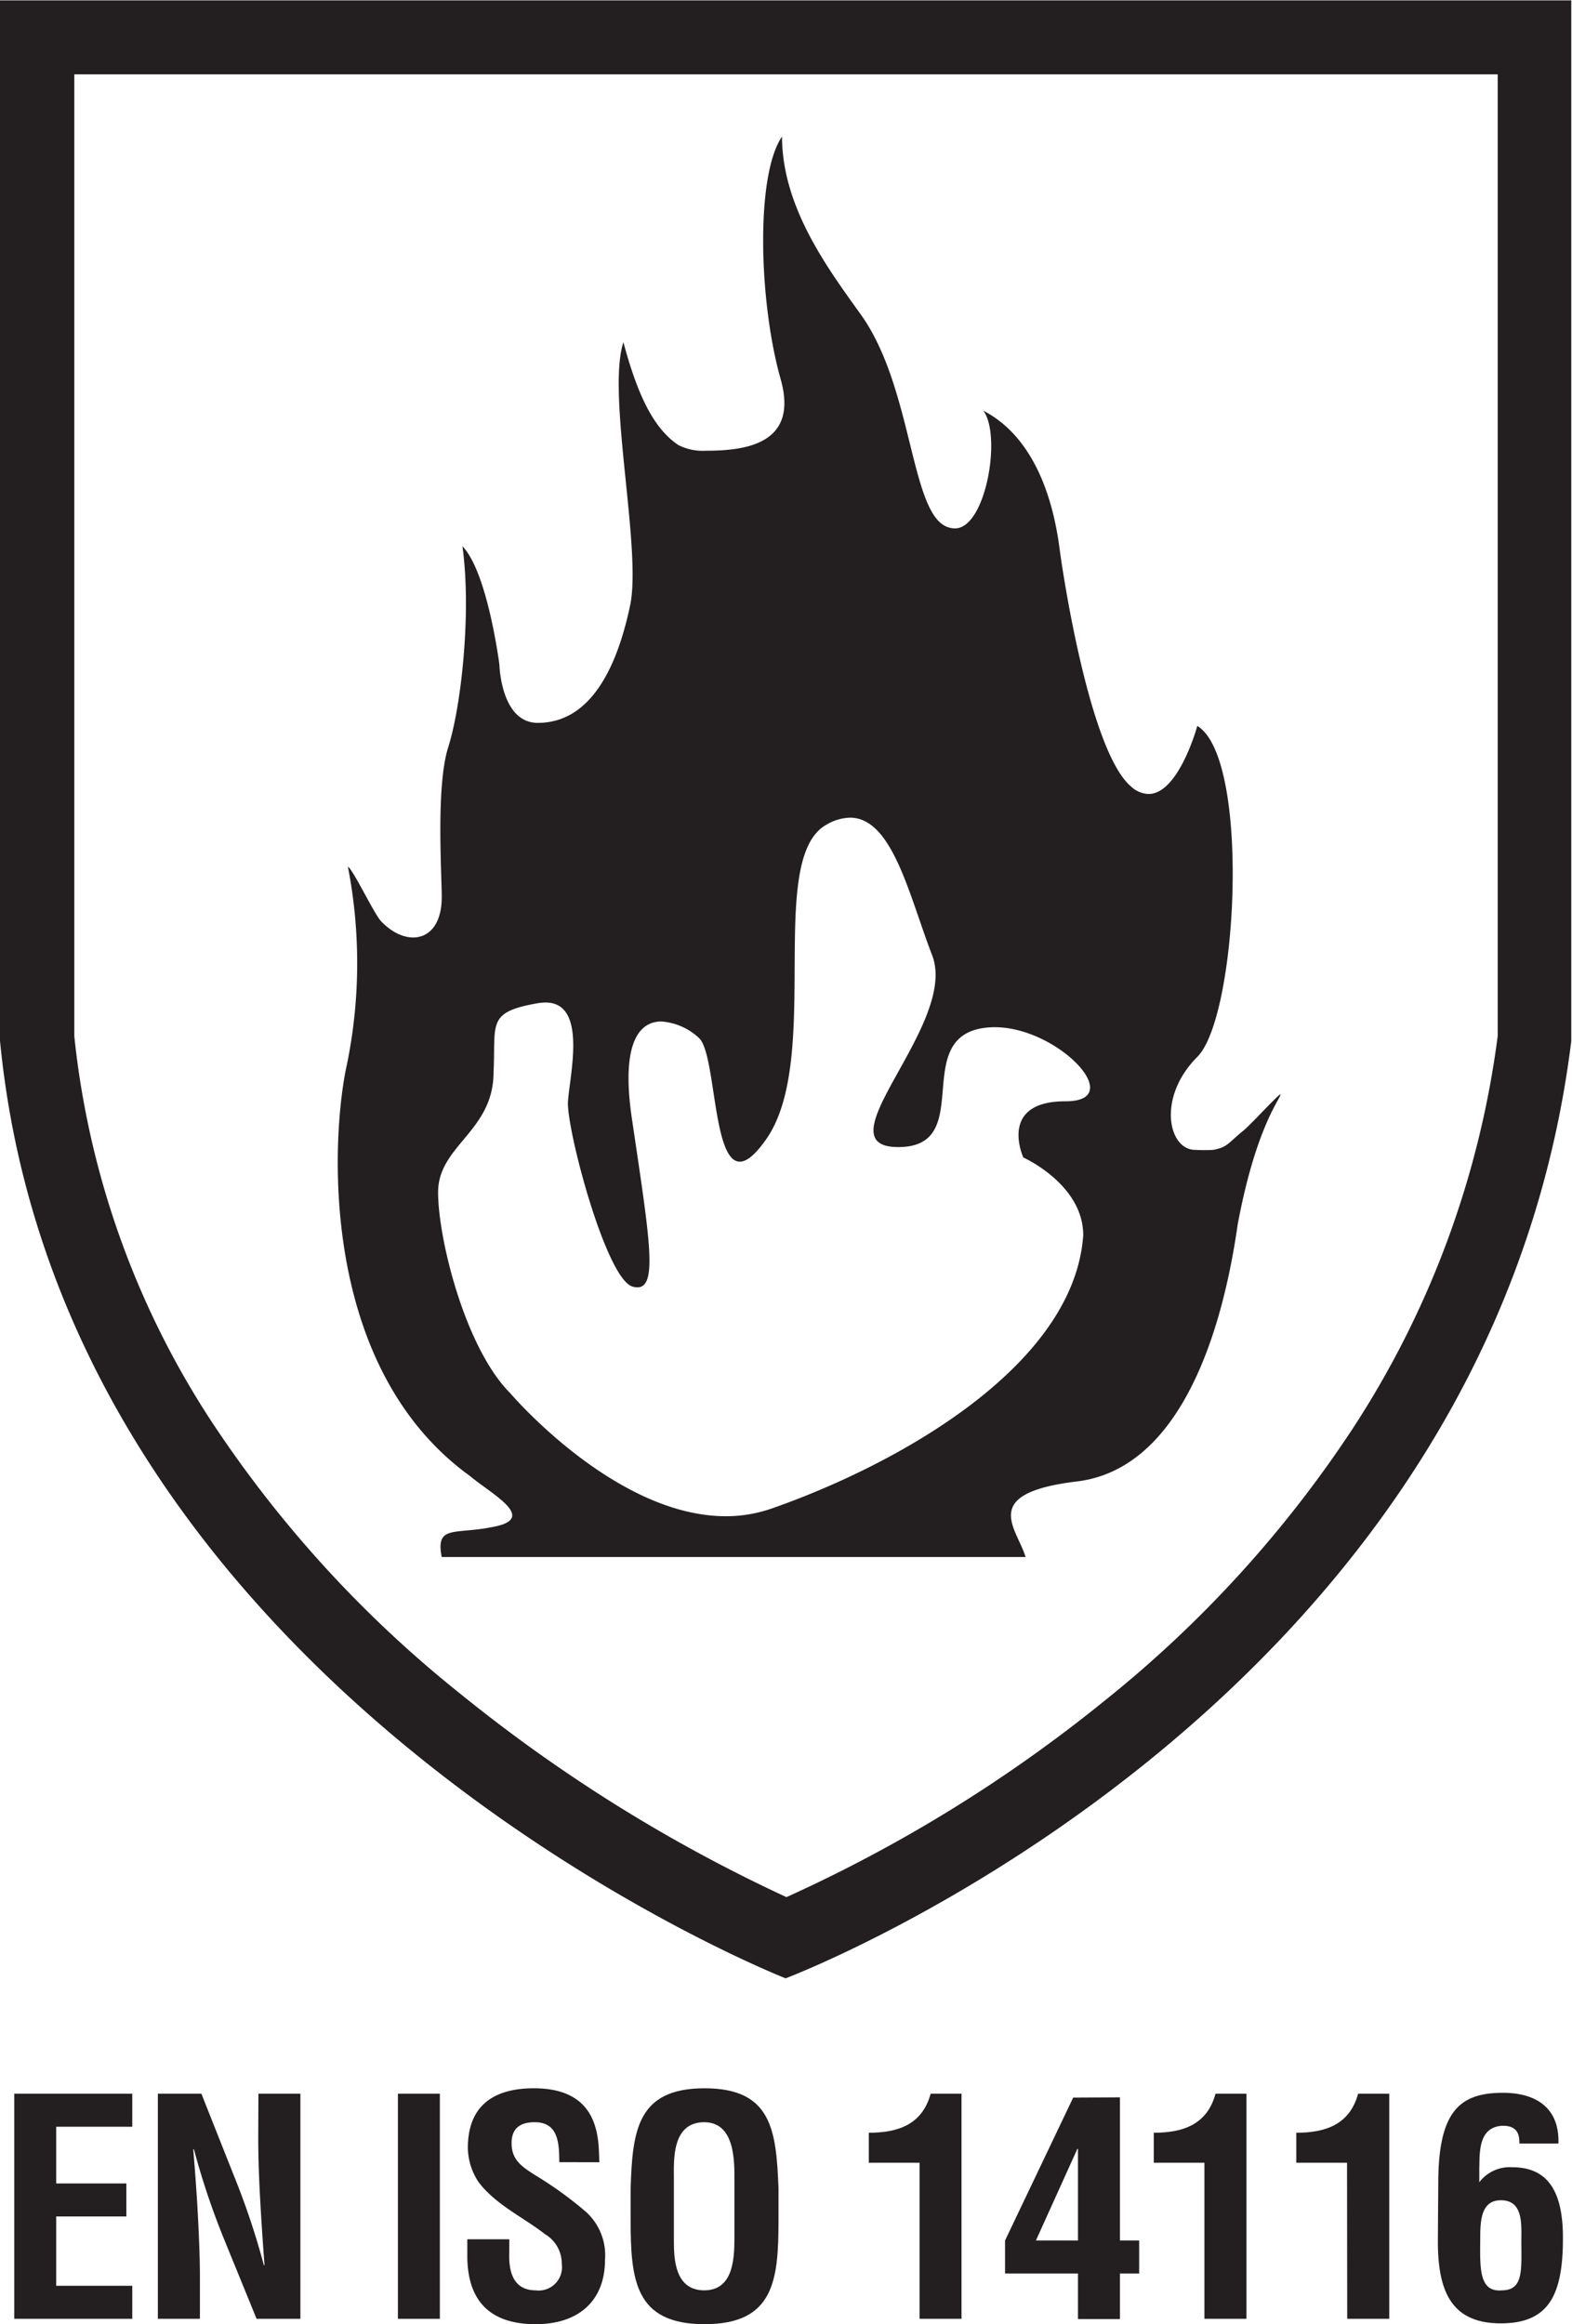
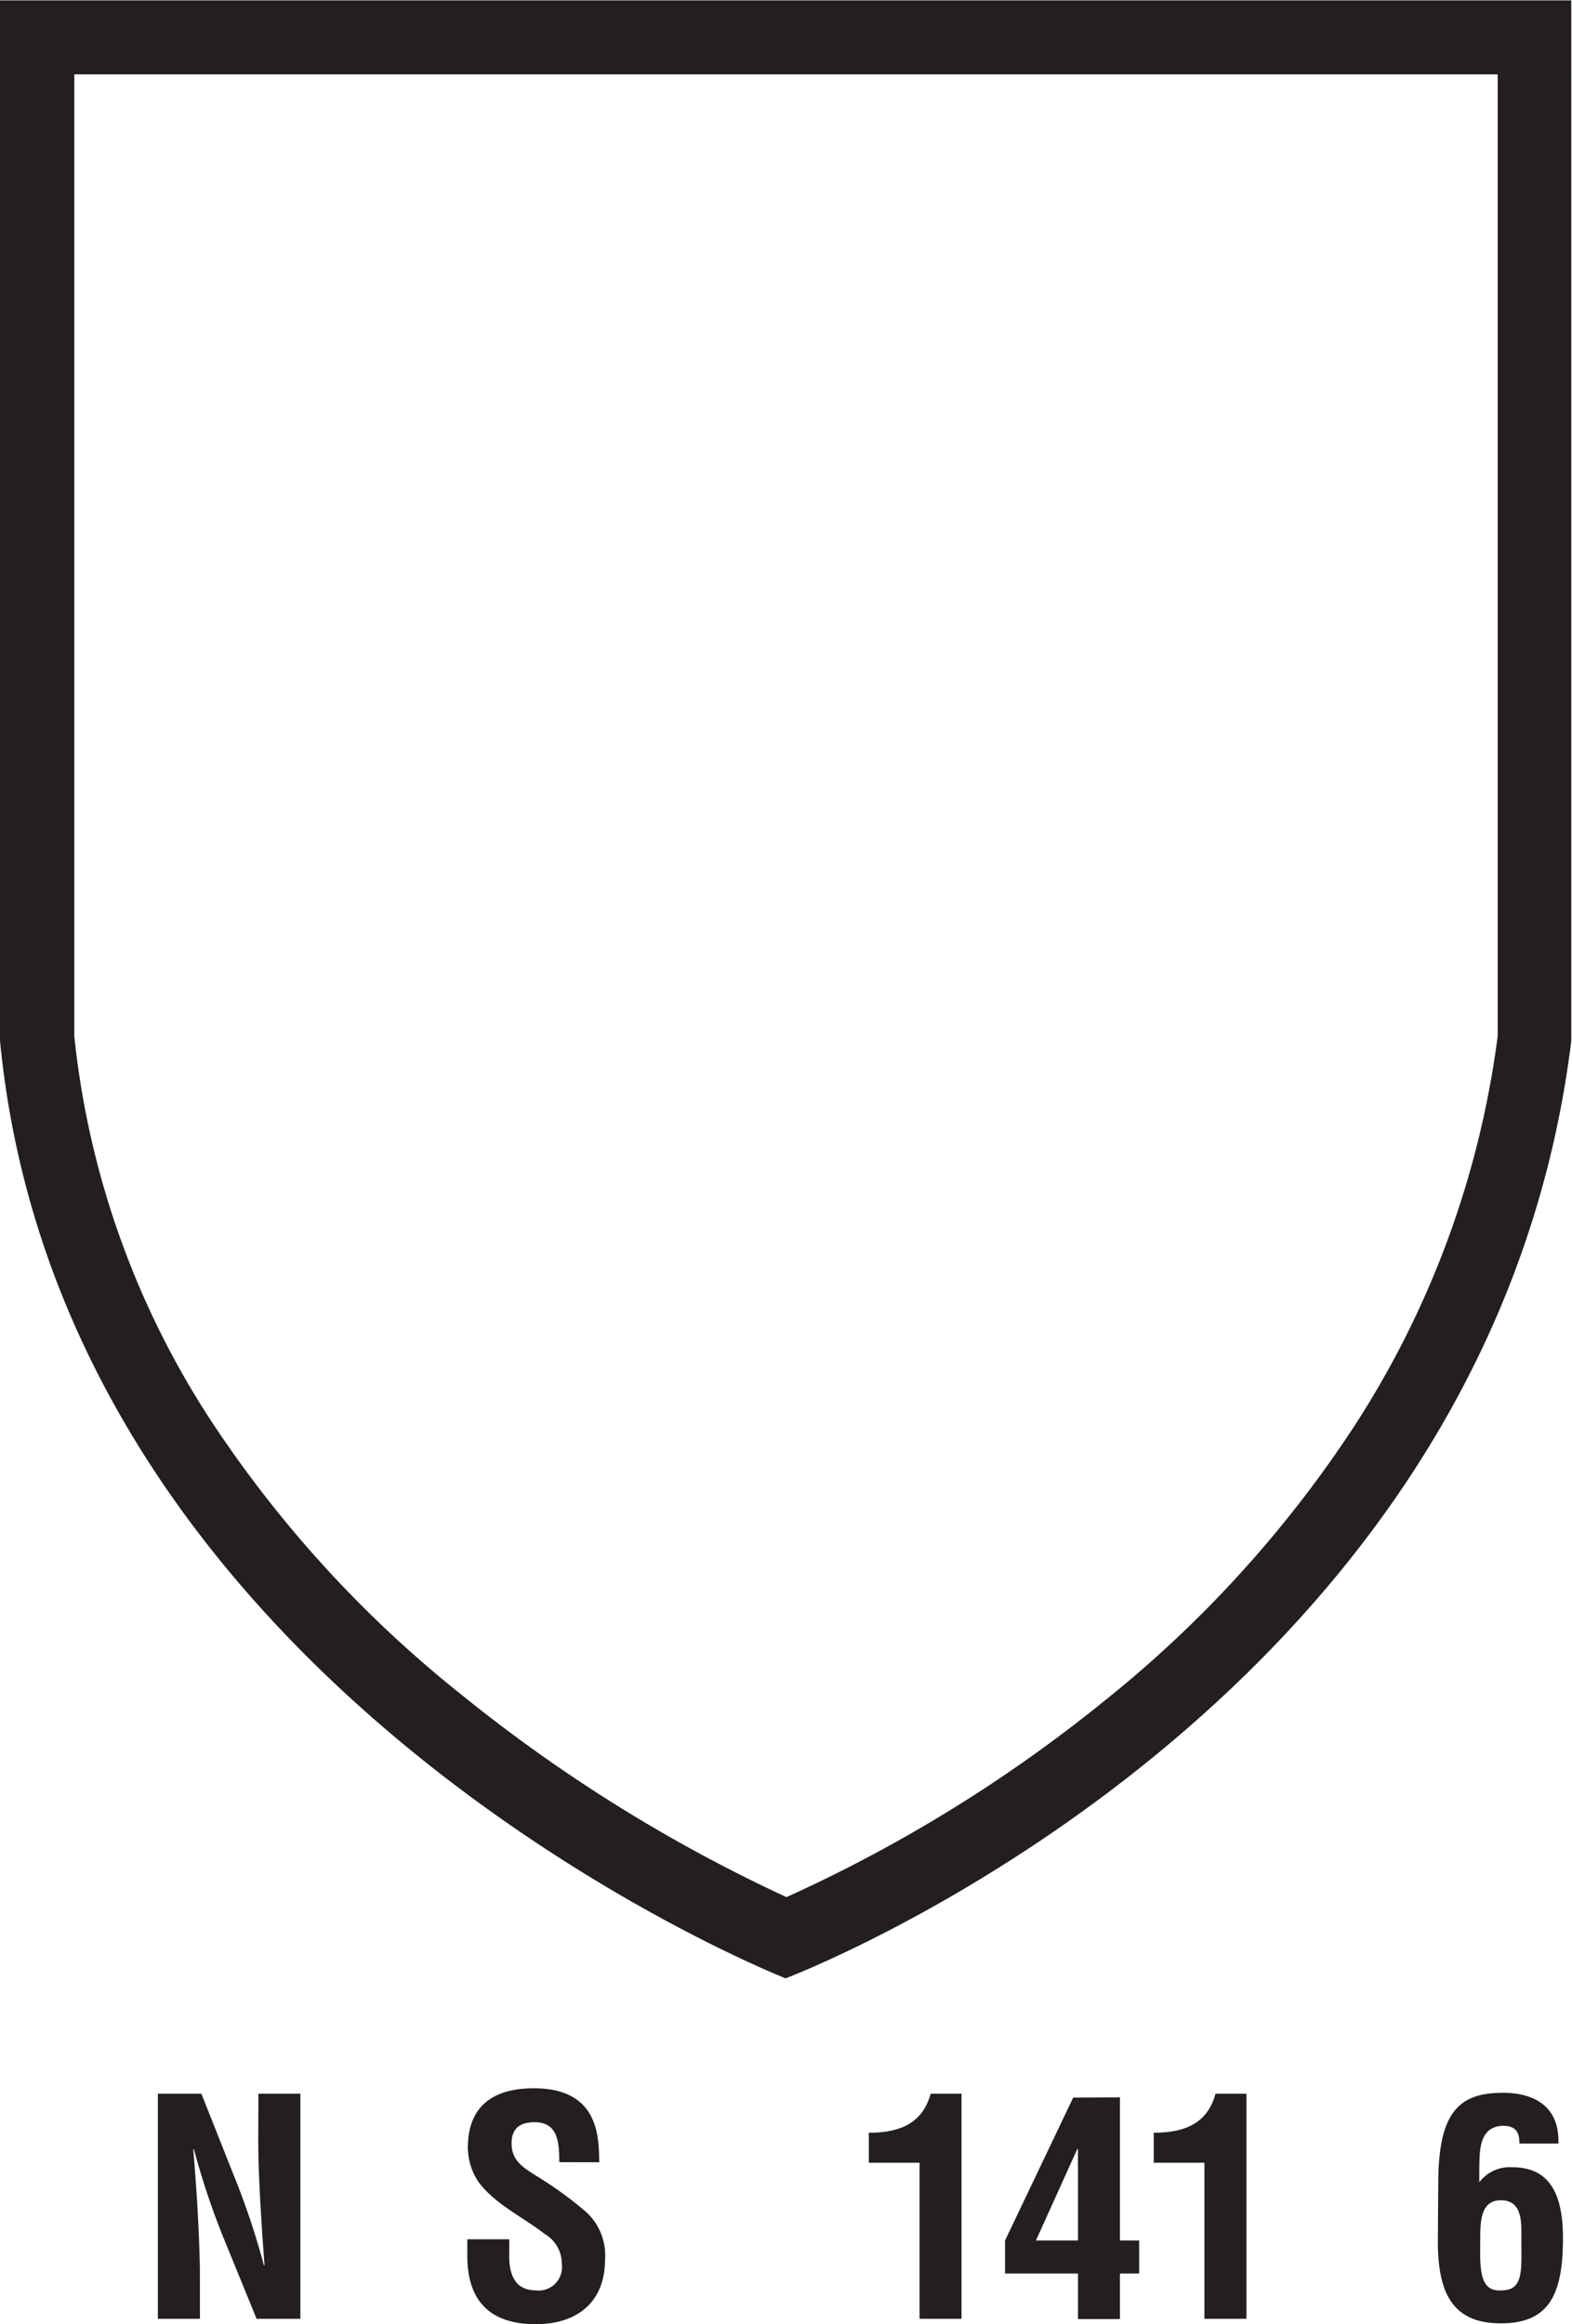
<svg xmlns="http://www.w3.org/2000/svg" viewBox="0 0 170.08 251.34">
  <defs>
    <style>.cls-1{fill:#231f20;}</style>
  </defs>
  <title>EN ISO 14116</title>
  <g id="Fond_Transparent" data-name="Fond Transparent">
    <path class="cls-1" d="M218.73,42.76v104a101.29,101.29,0,0,1-15.65,42.39,127.37,127.37,0,0,1-26.89,29.49,158.17,158.17,0,0,1-34.41,21.23,168.32,168.32,0,0,1-35.3-22,127.35,127.35,0,0,1-27-29.58,93.6,93.6,0,0,1-14.75-41.51V42.76h154m8-8H56.69v112.5c6.84,70.76,85,101.39,85,101.39s76-28.62,85-101.34V34.72Z" transform="translate(-56.69 -34.72)" />
  </g>
  <g id="EN_ISO_14116" data-name="EN ISO 14116">
-     <path class="cls-1" d="M195.22,153.15c.28-.66-3,3-4,3.83-1.67,1.35-1.69,1.78-3.24,2.08a16,16,0,0,1-2,0c-2.87,0-4.14-5.66.25-10.05s5.78-32.29,0-35.79c0,0-2,7.36-5.28,7.36a2.91,2.91,0,0,1-1.9-.82c-4.38-3.73-7.27-22.3-7.71-25.63s-1.86-11.68-8.26-15c2,2.68.28,12.73-3.07,12.73a2.35,2.35,0,0,1-.84-.16c-3.94-1.49-3.71-14.65-9.08-22.59-3.35-4.74-8.79-11.65-8.79-19.62-2.89,4.2-2.5,17.89-.16,26.19,2,7-3.67,7.78-8.05,7.78a5.85,5.85,0,0,1-3-.61c-2.62-1.75-4.38-5.25-5.95-11.12-1.84,5.52,2,22.34.73,28.44-1.2,5.69-3.8,12.72-10,12.72-4,0-4.15-6.3-4.15-6.3s-1.27-10-4-12.8c1,7.09-.13,17.33-1.53,21.71s-.65,14.44-.71,16.48c-.13,4.67-3.82,5.23-6.55,2.37-.8-.85-3-5.55-3.6-5.91a54.65,54.65,0,0,1-.09,21.32c-1.67,7.36-3.33,32.58,13.31,44.58,2.28,1.92,7.18,4.46,2.8,5.43s-6.57-.27-5.87,3.32h63.17c-.94-3.15-5.08-6.89,5.55-8.17s15.53-14.71,17.4-27.79C192.48,157.06,195,153.8,195.22,153.15Zm-23.26.66c-7.35,0-4.55,6.08-4.55,6.08s6.48,2.89,6.48,8.41c-1,14.18-20.17,24.83-33.75,29.56a14.91,14.91,0,0,1-4.93.82c-12,0-23.32-13.31-23.32-13.31-4.86-4.86-7.8-16.64-7.8-21.72s6-6.56,6-13c.26-5.26-.79-6.48,4.81-7.45a5,5,0,0,1,.82-.07c4.57,0,2.59,7.93,2.42,10.72-.17,2.94,4.12,19.22,7,20a1.92,1.92,0,0,0,.51.08c2.25,0,1.29-5.5-.6-18.29-1.21-8.25.86-10.46,3.19-10.46a6.65,6.65,0,0,1,4.08,1.79c1.83,1.69,1.46,13.37,4.41,13.37.73,0,1.65-.7,2.86-2.43,6.13-8.75-.09-30.3,6.5-34a5.25,5.25,0,0,1,2.57-.77c4.6,0,6.41,8.49,8.88,14.87,2.89,7.44-12.17,20.66-3.76,20.75h.1c8.25,0,1.59-11.21,8.74-12.79a8.1,8.1,0,0,1,1.7-.17C171.15,145.79,178.75,153.81,172,153.81Z" transform="translate(-56.69 -34.72)" />
-     <path class="cls-1" d="M58.23,285.47V261.13H71v3.57H62.77v6.13h7.59v3.57H62.77v7.5H71v3.57Z" transform="translate(-56.69 -34.72)" />
    <path class="cls-1" d="M84.65,261.13h4.54v24.34H84.45l-3.54-8.67a81.31,81.31,0,0,1-3.24-9.67H77.6c.16,2,.36,4.48.49,6.95s.23,4.87.23,6.81v4.58H73.77V261.13h4.71L82,270a82.3,82.3,0,0,1,3.24,9.67h.07c-.17-2.21-.33-4.58-.46-6.91s-.22-4.68-.22-6.85Z" transform="translate(-56.69 -34.72)" />
-     <path class="cls-1" d="M99.74,285.47V261.13h4.54v24.34Z" transform="translate(-56.69 -34.72)" />
    <path class="cls-1" d="M117.2,268.53c0-2.18-.16-4.32-2.66-4.32-1.53,0-2.5.62-2.5,2.27,0,1.85,1.17,2.57,2.59,3.48a40.37,40.37,0,0,1,5.52,4,6.33,6.33,0,0,1,2,5.09c0,4.61-3,7-7.5,7-5.45,0-7.4-3.05-7.4-7.4v-1.78h4.54v1.43c-.09,2.37.62,4.09,2.86,4.09a2.52,2.52,0,0,0,2.82-2.86,3.69,3.69,0,0,0-1.81-3.21c-2.37-1.85-5.33-3.18-7.18-5.62a6.79,6.79,0,0,1-1.17-3.73c0-4.15,2.34-6.43,7.14-6.43,7.24,0,7,5.59,7.08,8Z" transform="translate(-56.69 -34.72)" />
-     <path class="cls-1" d="M124.92,271.35c.2-6.2.69-10.81,8-10.81s7.75,4.61,8,10.81v3.47c0,6.5-.49,11.23-8,11.23s-8-4.73-8-11.23Zm4.68,5.75c0,2,.16,5.29,3.28,5.29s3.27-3.35,3.27-5.68v-6.24c0-1.94.1-6.26-3.27-6.26-3.57,0-3.28,4.25-3.28,6.14Z" transform="translate(-56.69 -34.72)" />
    <path class="cls-1" d="M156.18,268.59h-5.49v-3.24c3.15,0,5.78-.88,6.69-4.22h3.34v24.34h-4.54Z" transform="translate(-56.69 -34.72)" />
    <path class="cls-1" d="M177.86,261.52V277h2.08v3.57h-2.08v4.93h-4.54v-4.93h-7.89V277l7.37-15.45ZM173.32,277V267.1h-.07L168.77,277Z" transform="translate(-56.69 -34.72)" />
    <path class="cls-1" d="M187,268.59h-5.48v-3.24c3.15,0,5.78-.88,6.68-4.22h3.35v24.34H187Z" transform="translate(-56.69 -34.72)" />
-     <path class="cls-1" d="M202.43,268.59h-5.49v-3.24c3.15,0,5.78-.88,6.69-4.22H207v24.34h-4.55Z" transform="translate(-56.69 -34.72)" />
    <path class="cls-1" d="M212.3,270.86c0-7.75,2.24-9.83,7-9.83,3.57,0,6.13,1.62,6,5.49h-4.22c0-.82-.09-2-1.94-1.92-2.57.2-2.34,3.08-2.4,4.54v1.56a4.14,4.14,0,0,1,3.57-1.62c3.86,0,5.48,2.63,5.48,7.63,0,6.1-1.46,9.25-6.72,9.25-5.42,0-6.88-3.54-6.81-9.25Zm6.88,11.53c2.37,0,2.11-2.24,2.11-5.36,0-1.75.23-4.38-2.21-4.38-2.24,0-2.24,2.37-2.24,4.38C216.81,280.05,216.74,282.61,219.18,282.39Z" transform="translate(-56.69 -34.72)" />
  </g>
</svg>